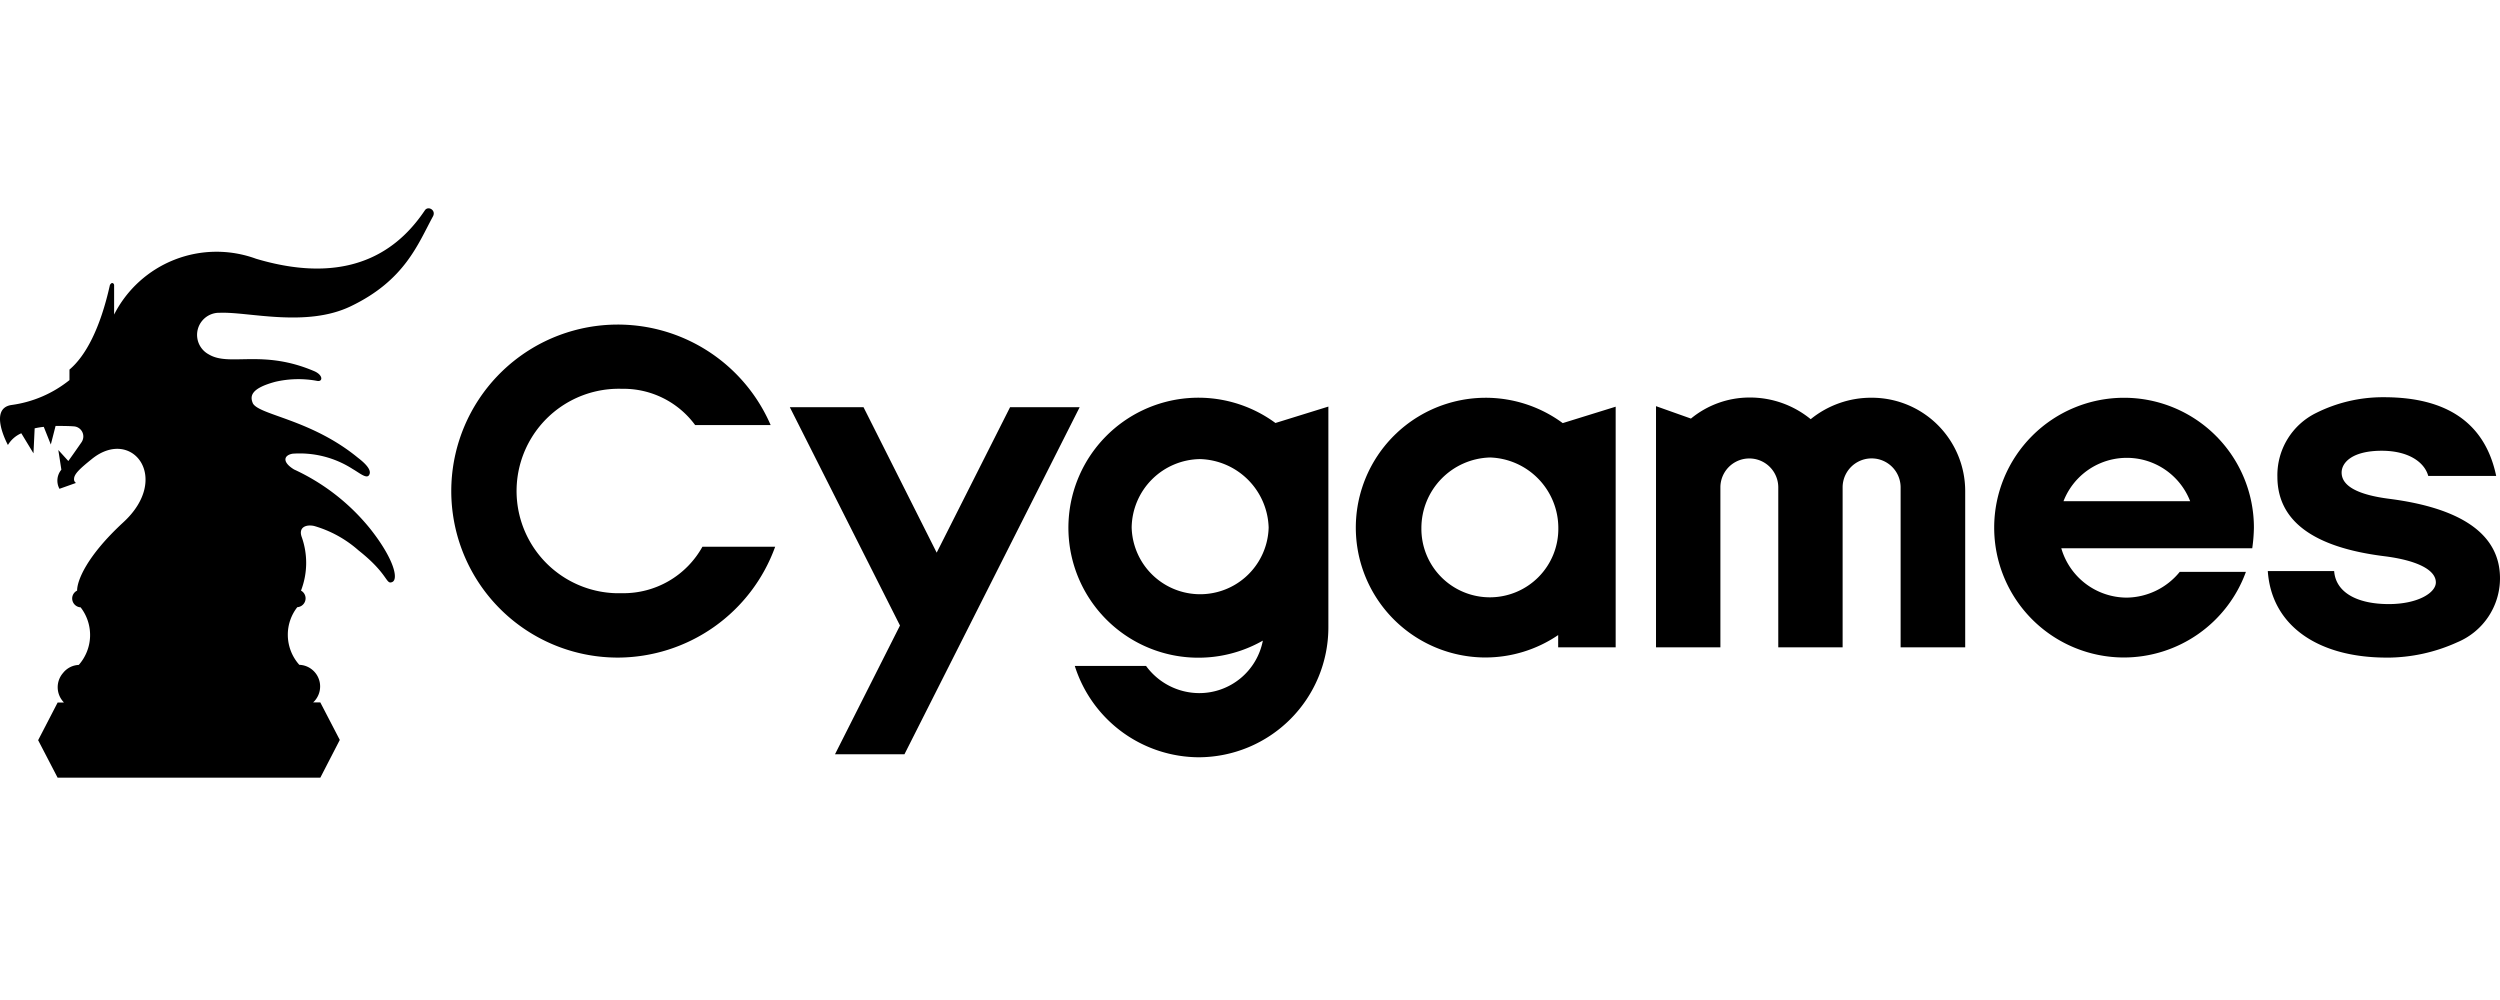
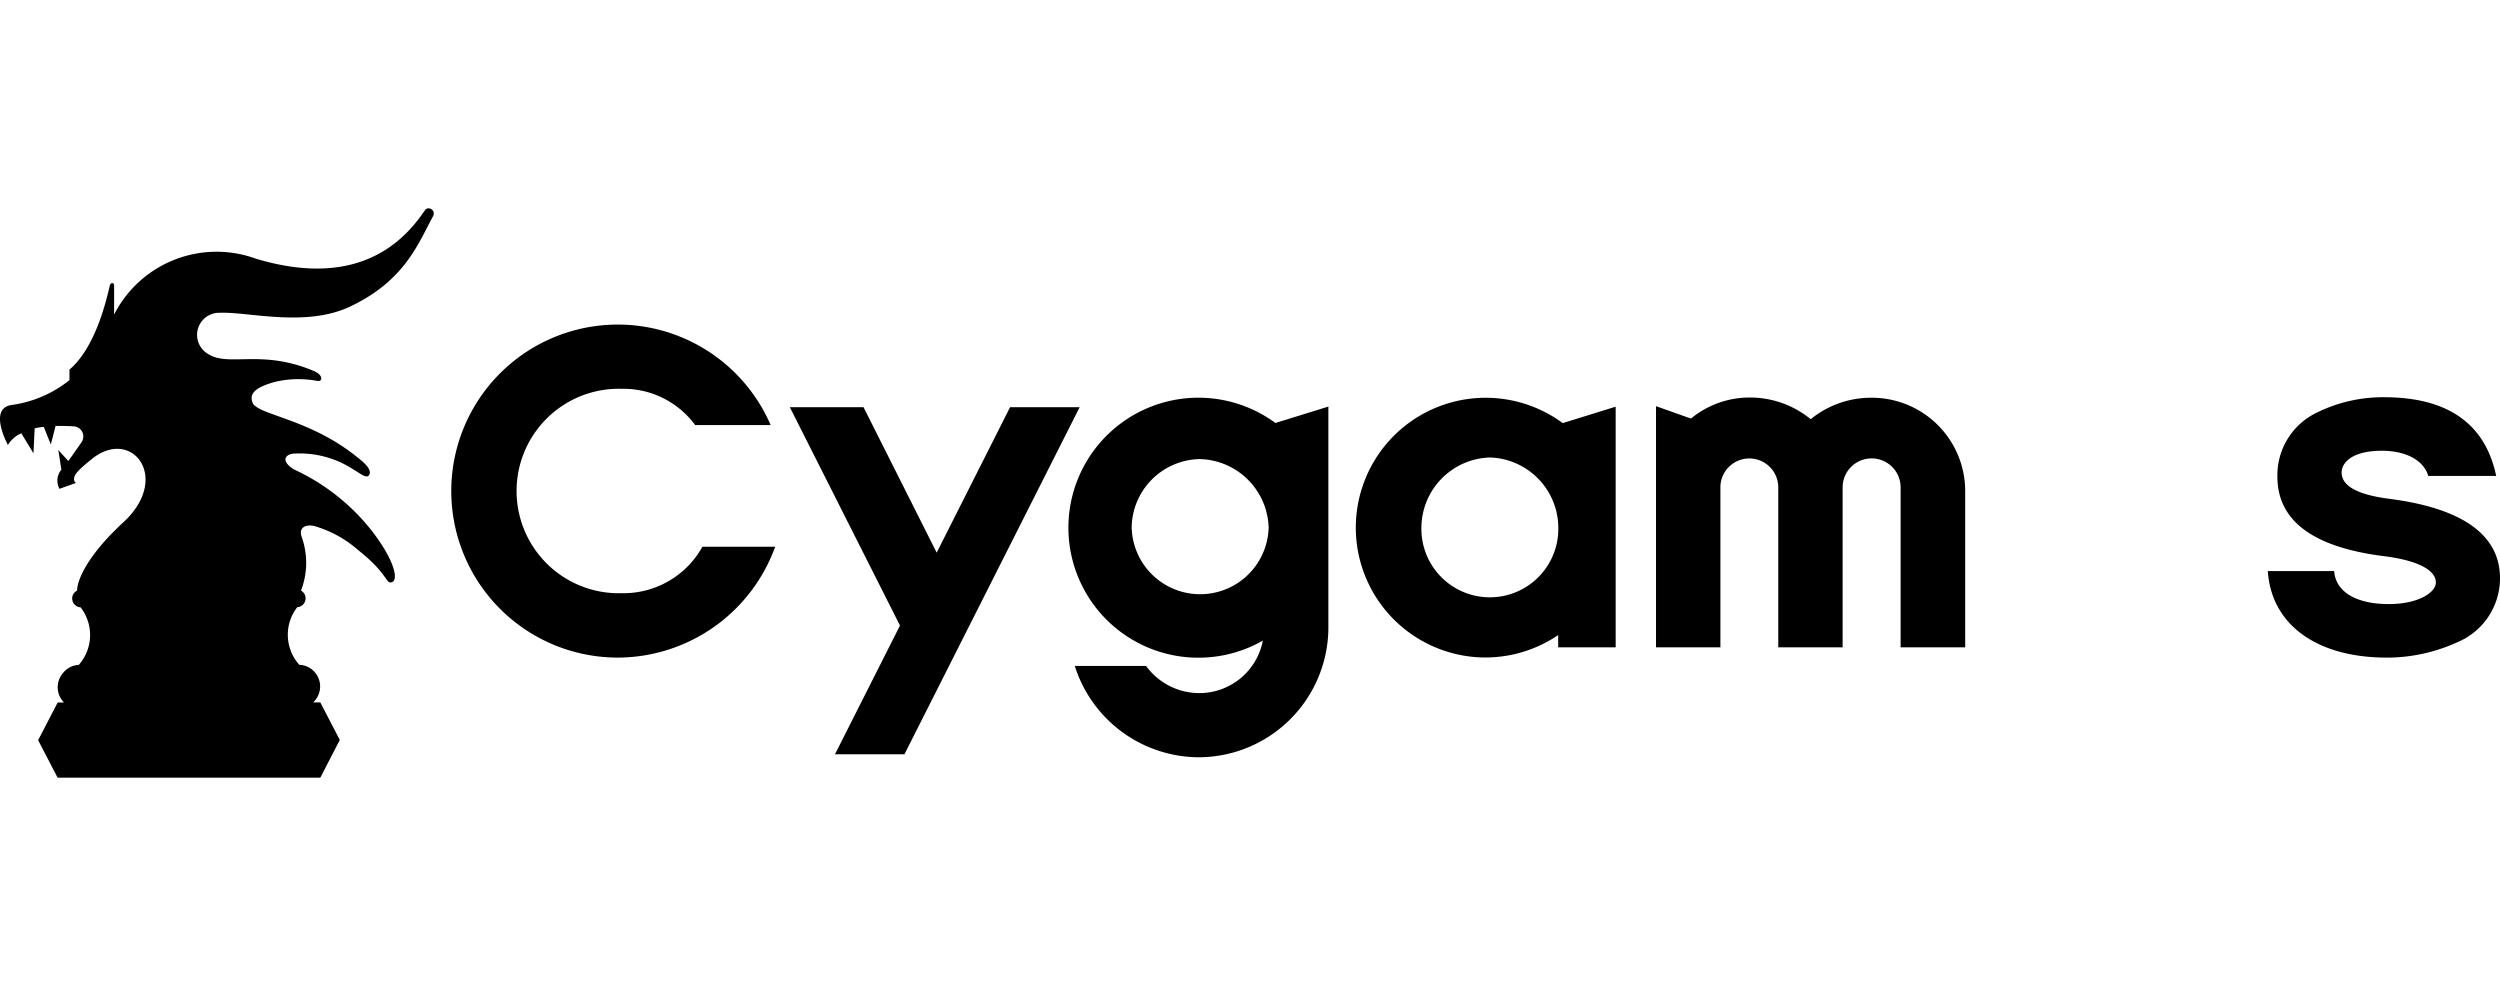
<svg xmlns="http://www.w3.org/2000/svg" width="300" height="120" viewBox="0 0 300 120">
  <g id="グループ_376" data-name="グループ 376" transform="translate(-400 -1796)">
    <rect id="長方形_153" data-name="長方形 153" width="300" height="120" transform="translate(400 1796)" fill="none" />
    <g id="レイヤー_2" data-name="レイヤー 2" transform="translate(399.998 1821)">
      <g id="data" transform="translate(0.002 0)">
        <path id="パス_50385" data-name="パス 50385" d="M139.713,75.445,147.51,60l-13.219-26.2h8.843l8.78,17.455,8.807-17.455h8.35L148.048,75.445Z" transform="translate(-39.512 -9.937)" />
        <path id="パス_50386" data-name="パス 50386" d="M310.921,62.154V42.9a3.48,3.48,0,0,0-6.959,0V62.154h-7.722V42.9a3.473,3.473,0,0,0-6.945,0V62.154h-7.727V33.21l4.193,1.49a11.057,11.057,0,0,1,7.016-2.526,11.5,11.5,0,0,1,7.355,2.6,11.479,11.479,0,0,1,7.339-2.575,11.207,11.207,0,0,1,11.2,11.187V62.154Z" transform="translate(-82.847 -9.471)" />
        <path id="パス_50387" data-name="パス 50387" d="M246.129,63.374a15.583,15.583,0,1,1,9.225-28.126l6.352-1.97V62.158h-6.9V60.683a15.528,15.528,0,0,1-8.689,2.689Zm.481-24a8.472,8.472,0,0,0-8.216,8.472,8.216,8.216,0,1,0,16.431,0,8.472,8.472,0,0,0-8.217-8.474Z" transform="translate(-67.826 -9.475)" />
-         <path id="パス_50388" data-name="パス 50388" d="M354.618,63.374a15.583,15.583,0,1,1,15.618-15.583,19.513,19.513,0,0,1-.2,2.477H347.123a8.2,8.2,0,0,0,7.861,5.921,8.328,8.328,0,0,0,6.352-3.091h7.94A15.6,15.6,0,0,1,354.618,63.374Zm7.968-18.753a8.151,8.151,0,0,0-15.2,0Z" transform="translate(-99.767 -9.475)" />
        <path id="パス_50389" data-name="パス 50389" d="M96.711,59.727a19.981,19.981,0,1,1,18.349-27.9H106a10.665,10.665,0,0,0-8.787-4.354A12.267,12.267,0,1,0,96.465,52h.788a10.837,10.837,0,0,0,9.619-5.576h8.73A20.142,20.142,0,0,1,96.711,59.727Z" transform="translate(-22.581 -5.816)" />
        <path id="パス_50390" data-name="パス 50390" d="M399.831,63.357c-8.151,0-13.792-3.783-14.243-10.381h7.962c.2,2.611,2.823,3.96,6.557,3.96,3.487,0,5.647-1.356,5.647-2.6,0-1.511-2.272-2.66-6.24-3.152-8.472-1.066-12.775-4.234-12.775-9.534a8.315,8.315,0,0,1,4.672-7.659,17.891,17.891,0,0,1,8.123-1.878c7.588,0,12.139,3.127,13.459,9.444h-8.151c-.465-1.673-2.392-3.02-5.582-3.02-3.529,0-4.813,1.411-4.813,2.619,0,1.61,1.935,2.668,5.751,3.152,8.793,1.137,13.254,4.348,13.254,9.534a8.313,8.313,0,0,1-5.1,7.664,20.435,20.435,0,0,1-8.517,1.856Z" transform="translate(-113.452 -9.446)" />
        <path id="パス_50391" data-name="パス 50391" d="M197.338,75.35a15.676,15.676,0,0,1-14.905-10.961h8.551a7.927,7.927,0,0,0,6.352,3.261,7.763,7.763,0,0,0,7.664-6.3,15.6,15.6,0,1,1,1.511-26.114l6.352-1.97V59.784A15.6,15.6,0,0,1,197.336,75.35Zm.142-35.782a8.321,8.321,0,0,0-8.222,8.216,8.222,8.222,0,0,0,16.438,0,8.472,8.472,0,0,0-8.23-8.216Z" transform="translate(-53.458 -9.477)" />
        <path id="パス_50392" data-name="パス 50392" d="M26.414,12.533c3.452-.126,10.332,1.785,15.668-.776,6.5-3.113,8.06-7.454,9.881-10.8.394-.755-.607-1.3-.985-.705-2.51,3.712-7.964,9.471-20.259,5.795a13.792,13.792,0,0,0-17.023,6.7V9.223a.262.262,0,0,0-.227-.262c-.142,0-.276.232-.276.232-1.162,5.239-2.928,8.539-4.855,10.157v1.263A14.119,14.119,0,0,1,1.377,23.6c-2.823.424-.424,4.8-.424,4.8a3.454,3.454,0,0,1,1.606-1.407L4.019,29.4l.142-3a9.248,9.248,0,0,1,1.094-.177L6.1,28.342l.571-2.228c.776,0,1.531,0,2.167.049A1.214,1.214,0,0,1,10,27.426a1.261,1.261,0,0,1-.219.65C9.073,29.1,8.3,30.195,8.2,30.321L7,29l.366,2.364h0a2.041,2.041,0,0,0-.227,2.293l1.984-.705a.5.5,0,0,1-.232-.495c0-.607.833-1.326,2.118-2.364,4.8-3.909,9.613,2.258,3.775,7.6-4.346,4.015-5.529,6.953-5.529,8.181h0a1.05,1.05,0,0,0-.591.946h0A1.072,1.072,0,0,0,9.676,47.88a5.42,5.42,0,0,1-.221,6.91,2.542,2.542,0,0,0-1.842.91l-.077.093a2.6,2.6,0,0,0,.085,3.444l.041.071H6.916L4.579,63.823l2.337,4.5H38.44l2.337-4.532-2.337-4.5h-.869a2.28,2.28,0,0,0,.183-.177l.077-.093a2.6,2.6,0,0,0-.359-3.651,2.561,2.561,0,0,0-1.553-.591,5.418,5.418,0,0,1-1.379-3.592,5.341,5.341,0,0,1,1.137-3.324,1.066,1.066,0,0,0,.995-1.052h0a1.058,1.058,0,0,0-.55-.938h0a9.26,9.26,0,0,0,.1-6.394c-.465-1.241.558-1.576,1.5-1.356a13.837,13.837,0,0,1,5.3,2.922c3.641,2.873,3.253,4.138,4.045,3.8s.2-2.823-2.689-6.451a25.4,25.4,0,0,0-9.091-7.058c-1.454-.889-1.241-1.7-.183-1.891a11.743,11.743,0,0,1,7.227,1.842c.788.451,1.629,1.182,1.941.749s0-1.1-1.334-2.118c-5.576-4.567-11.723-5.089-12.576-6.486-.424-.932-.2-1.834,2.654-2.611a12.243,12.243,0,0,1,5.054-.112c.65.126.749-.65-.3-1.143-6.273-2.705-10.194-.538-12.7-2.031a2.654,2.654,0,0,1,1.356-5Z" transform="translate(-0.002 0)" />
      </g>
    </g>
  </g>
</svg>